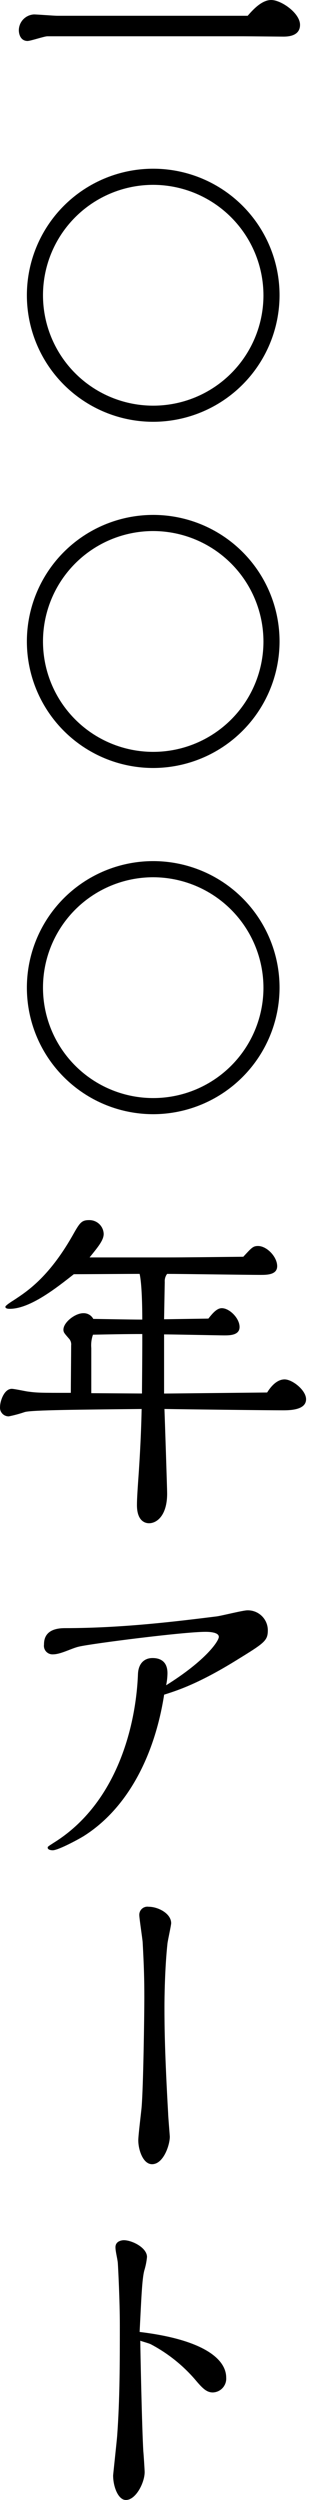
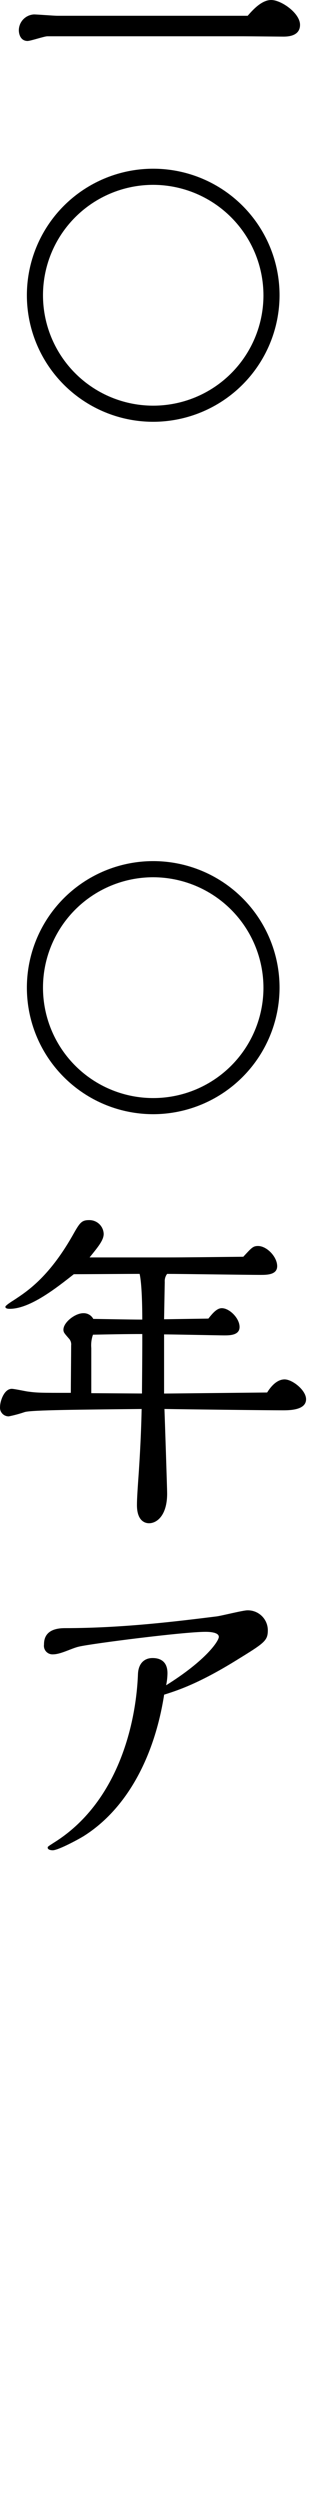
<svg xmlns="http://www.w3.org/2000/svg" width="40" height="320" viewBox="0 0 40 320" fill="none">
  <path d="M31.754 2.02C32.356 1.331 33.518 0 34.766 0C36.056 0 38.465 1.677 38.465 3.181C38.465 4.685 36.787 4.687 36.314 4.687C35.97 4.687 31.968 4.644 31.151 4.644H6.071C5.683 4.644 3.919 5.246 3.532 5.246C2.674 5.246 2.414 4.429 2.414 3.869C2.42 3.349 2.623 2.851 2.982 2.476C3.342 2.101 3.83 1.876 4.349 1.847C4.78 1.847 6.888 2.019 7.361 2.019L31.754 2.02Z" fill="black" />
  <path d="M19.665 53.99C16.459 53.994 13.325 53.048 10.658 51.269C7.991 49.491 5.911 46.962 4.682 44.001C3.454 41.041 3.131 37.782 3.756 34.638C4.38 31.494 5.923 28.606 8.189 26.339C10.456 24.073 13.344 22.53 16.488 21.905C19.632 21.281 22.891 21.604 25.851 22.832C28.812 24.061 31.341 26.14 33.12 28.807C34.898 31.474 35.844 34.609 35.84 37.814C35.828 42.101 34.12 46.208 31.089 49.239C28.058 52.27 23.951 53.978 19.665 53.99ZM19.665 23.66C16.869 23.656 14.136 24.481 11.81 26.03C9.483 27.58 7.669 29.784 6.595 32.365C5.522 34.946 5.238 37.787 5.779 40.529C6.32 43.271 7.662 45.791 9.636 47.771C11.609 49.75 14.125 51.1 16.866 51.649C19.606 52.199 22.448 51.923 25.032 50.858C27.616 49.792 29.826 47.984 31.382 45.662C32.939 43.34 33.772 40.609 33.776 37.814C33.773 34.069 32.287 30.477 29.642 27.824C26.998 25.171 23.41 23.674 19.665 23.66Z" fill="black" />
-   <path d="M19.665 98.303C16.459 98.307 13.325 97.361 10.658 95.582C7.991 93.804 5.911 91.275 4.682 88.314C3.454 85.354 3.131 82.095 3.756 78.951C4.38 75.807 5.923 72.919 8.189 70.652C10.456 68.386 13.344 66.843 16.488 66.218C19.632 65.594 22.891 65.917 25.851 67.145C28.812 68.374 31.341 70.453 33.12 73.12C34.898 75.787 35.844 78.922 35.84 82.127C35.828 86.414 34.12 90.521 31.089 93.552C28.058 96.583 23.951 98.291 19.665 98.303ZM19.665 67.974C16.869 67.97 14.136 68.794 11.809 70.344C9.483 71.893 7.669 74.098 6.595 76.679C5.522 79.259 5.238 82.1 5.779 84.843C6.32 87.585 7.662 90.105 9.636 92.084C11.609 94.064 14.126 95.413 16.866 95.963C19.607 96.512 22.449 96.237 25.032 95.171C27.616 94.105 29.826 92.297 31.383 89.975C32.939 87.653 33.772 84.922 33.776 82.127C33.773 78.382 32.287 74.79 29.642 72.137C26.998 69.485 23.41 67.988 19.665 67.974Z" fill="black" />
  <path d="M19.665 142.617C16.459 142.621 13.325 141.675 10.658 139.896C7.991 138.118 5.911 135.589 4.682 132.628C3.454 129.668 3.131 126.409 3.756 123.265C4.38 120.121 5.923 117.233 8.189 114.966C10.456 112.7 13.344 111.157 16.488 110.532C19.632 109.908 22.891 110.231 25.851 111.459C28.812 112.688 31.341 114.767 33.12 117.434C34.898 120.101 35.844 123.236 35.84 126.441C35.828 130.728 34.12 134.835 31.089 137.866C28.058 140.897 23.951 142.605 19.665 142.617ZM19.665 112.288C16.869 112.284 14.136 113.109 11.809 114.658C9.483 116.207 7.669 118.412 6.595 120.993C5.522 123.573 5.238 126.415 5.779 129.157C6.32 131.899 7.662 134.419 9.636 136.398C11.609 138.378 14.126 139.727 16.866 140.277C19.607 140.826 22.449 140.551 25.032 139.485C27.616 138.419 29.826 136.611 31.383 134.289C32.939 131.968 33.772 129.236 33.776 126.441C33.773 122.696 32.287 119.104 29.642 116.451C26.998 113.799 23.41 112.302 19.665 112.288Z" fill="black" />
  <path d="M34.249 178.24C35.107 176.864 35.926 176.562 36.486 176.562C37.475 176.562 39.239 177.939 39.239 179.101C39.239 180.434 37.346 180.52 36.314 180.52C34.162 180.52 23.493 180.391 21.084 180.348C21.128 181.553 21.428 190.501 21.428 191.189C21.428 193.943 20.138 194.976 19.105 194.976C18.546 194.976 17.557 194.632 17.557 192.654C17.557 191.795 17.642 190.588 17.814 188.136C17.814 188.007 18.073 184.566 18.159 180.349C10.157 180.436 4.134 180.479 3.188 180.737C2.512 180.969 1.823 181.155 1.123 181.296C0.968 181.298 0.814 181.268 0.672 181.207C0.529 181.146 0.401 181.056 0.296 180.942C0.191 180.829 0.11 180.694 0.06 180.548C0.01 180.401 -0.009 180.246 0.004 180.091C0.004 179.36 0.52 177.769 1.51 177.769C1.813 177.769 3.231 178.072 3.53 178.113C4.777 178.285 5.207 178.285 9.079 178.285C9.079 177.339 9.122 173.209 9.122 172.219C9.142 172.056 9.125 171.89 9.073 171.733C9.02 171.577 8.934 171.434 8.819 171.316C8.26 170.671 8.131 170.542 8.131 170.197C8.131 169.251 9.637 168.089 10.669 168.089C10.932 168.076 11.192 168.138 11.421 168.268C11.649 168.397 11.836 168.589 11.96 168.821C12.519 168.821 16.605 168.907 18.241 168.907C18.241 167.487 18.198 164.303 17.897 163.056C16.692 163.056 10.798 163.099 9.465 163.099C7.27 164.82 3.872 167.53 1.248 167.53C1.119 167.53 0.688 167.53 0.688 167.272C0.688 167.1 1.506 166.584 1.85 166.369C3.399 165.336 6.195 163.572 9.25 158.239C10.196 156.562 10.411 156.174 11.401 156.174C11.885 156.158 12.357 156.334 12.712 156.665C13.067 156.996 13.276 157.454 13.293 157.939C13.293 158.756 12.562 159.616 11.486 160.95H21.383C23.662 160.95 26.976 160.907 31.191 160.864C32.266 159.703 32.439 159.487 33.084 159.487C34.203 159.487 35.536 160.864 35.536 162.069C35.536 163.187 34.203 163.187 33.385 163.187C31.665 163.187 23.318 163.058 21.425 163.058C21.203 163.354 21.095 163.721 21.122 164.09L21.036 168.865L26.714 168.78C27.23 168.134 27.79 167.446 28.435 167.446C29.425 167.446 30.715 168.737 30.715 169.855C30.715 170.93 29.425 170.93 28.737 170.93C28.22 170.93 22.025 170.802 21.036 170.802V178.375L34.249 178.24ZM18.243 170.755C16.135 170.755 14.027 170.798 11.919 170.841C11.725 171.392 11.652 171.979 11.704 172.562V178.326L18.2 178.369C18.243 173.551 18.243 172.002 18.243 171.572V170.755Z" fill="black" />
  <path d="M10.717 235.03C9.942 235.504 7.447 236.837 6.759 236.837C6.586 236.837 6.113 236.794 6.113 236.493C6.113 236.364 6.199 236.321 6.931 235.847C15.06 230.771 17.428 220.791 17.685 214.338C17.728 212.832 18.589 212.23 19.535 212.23C19.923 212.23 21.471 212.23 21.471 214.166C21.464 214.687 21.406 215.205 21.299 215.715C26.461 212.488 28.054 210.036 28.054 209.52C28.054 208.875 26.634 208.875 26.332 208.875C23.536 208.875 11.749 210.38 10.114 210.768C9.167 210.983 7.791 211.757 6.801 211.757C6.638 211.769 6.475 211.743 6.323 211.683C6.171 211.623 6.034 211.53 5.923 211.411C5.811 211.291 5.728 211.148 5.679 210.992C5.63 210.836 5.617 210.671 5.64 210.51C5.64 209.864 5.769 208.402 8.307 208.402C15.836 208.402 22.934 207.498 27.797 206.896C28.442 206.81 31.152 206.121 31.712 206.121C32.052 206.112 32.39 206.172 32.706 206.295C33.023 206.418 33.312 206.604 33.557 206.84C33.801 207.076 33.996 207.359 34.13 207.671C34.264 207.984 34.334 208.32 34.337 208.66C34.337 210.036 33.907 210.295 30.207 212.575C25.389 215.543 22.678 216.403 21.044 216.917C19.837 224.662 16.395 231.46 10.717 235.03Z" fill="black" />
-   <path d="M21.471 248.756C21.128 251.937 21.084 255.724 21.084 256.885C21.084 259.511 21.128 262.951 21.557 270.523C21.557 270.867 21.772 273.405 21.772 273.491C21.772 274.567 20.955 277.019 19.493 277.019C18.331 277.019 17.729 275.169 17.729 273.965C17.729 273.276 18.116 270.265 18.159 269.663C18.374 267.081 18.503 257.961 18.503 255.767C18.503 253.271 18.46 251.766 18.288 248.582C18.245 248.066 17.858 245.528 17.858 245.141C17.851 244.986 17.878 244.832 17.938 244.69C17.998 244.547 18.089 244.42 18.204 244.317C18.319 244.214 18.456 244.138 18.605 244.094C18.753 244.051 18.909 244.041 19.062 244.065C20.267 244.065 21.945 244.924 21.945 246.173C21.945 246.433 21.514 248.369 21.471 248.756Z" fill="black" />
-   <path d="M29 304.341C29.017 304.579 28.985 304.819 28.907 305.044C28.828 305.27 28.705 305.478 28.544 305.655C28.383 305.832 28.188 305.974 27.971 306.074C27.753 306.173 27.518 306.227 27.279 306.234C26.421 306.234 25.86 305.588 24.914 304.469C23.346 302.681 21.465 301.194 19.364 300.081C19.149 299.952 18.159 299.695 17.987 299.608C17.987 300.641 18.202 310.923 18.374 313.762C18.418 314.192 18.546 316.171 18.546 316.429C18.546 317.763 17.428 320 16.137 320C15.148 320 14.502 318.279 14.502 316.859C14.502 316.774 14.976 312.385 15.018 311.826C15.363 307.137 15.363 302.404 15.363 297.672C15.363 294.491 15.148 290.272 15.105 289.671C15.061 289.111 14.802 288.206 14.802 287.648C14.802 286.831 15.66 286.745 15.877 286.745C16.91 286.745 18.846 287.691 18.846 288.896C18.79 289.48 18.675 290.056 18.502 290.617C18.199 291.735 18.114 294.404 17.899 298.49C25.817 299.436 29 301.845 29 304.341Z" fill="black" />
</svg>